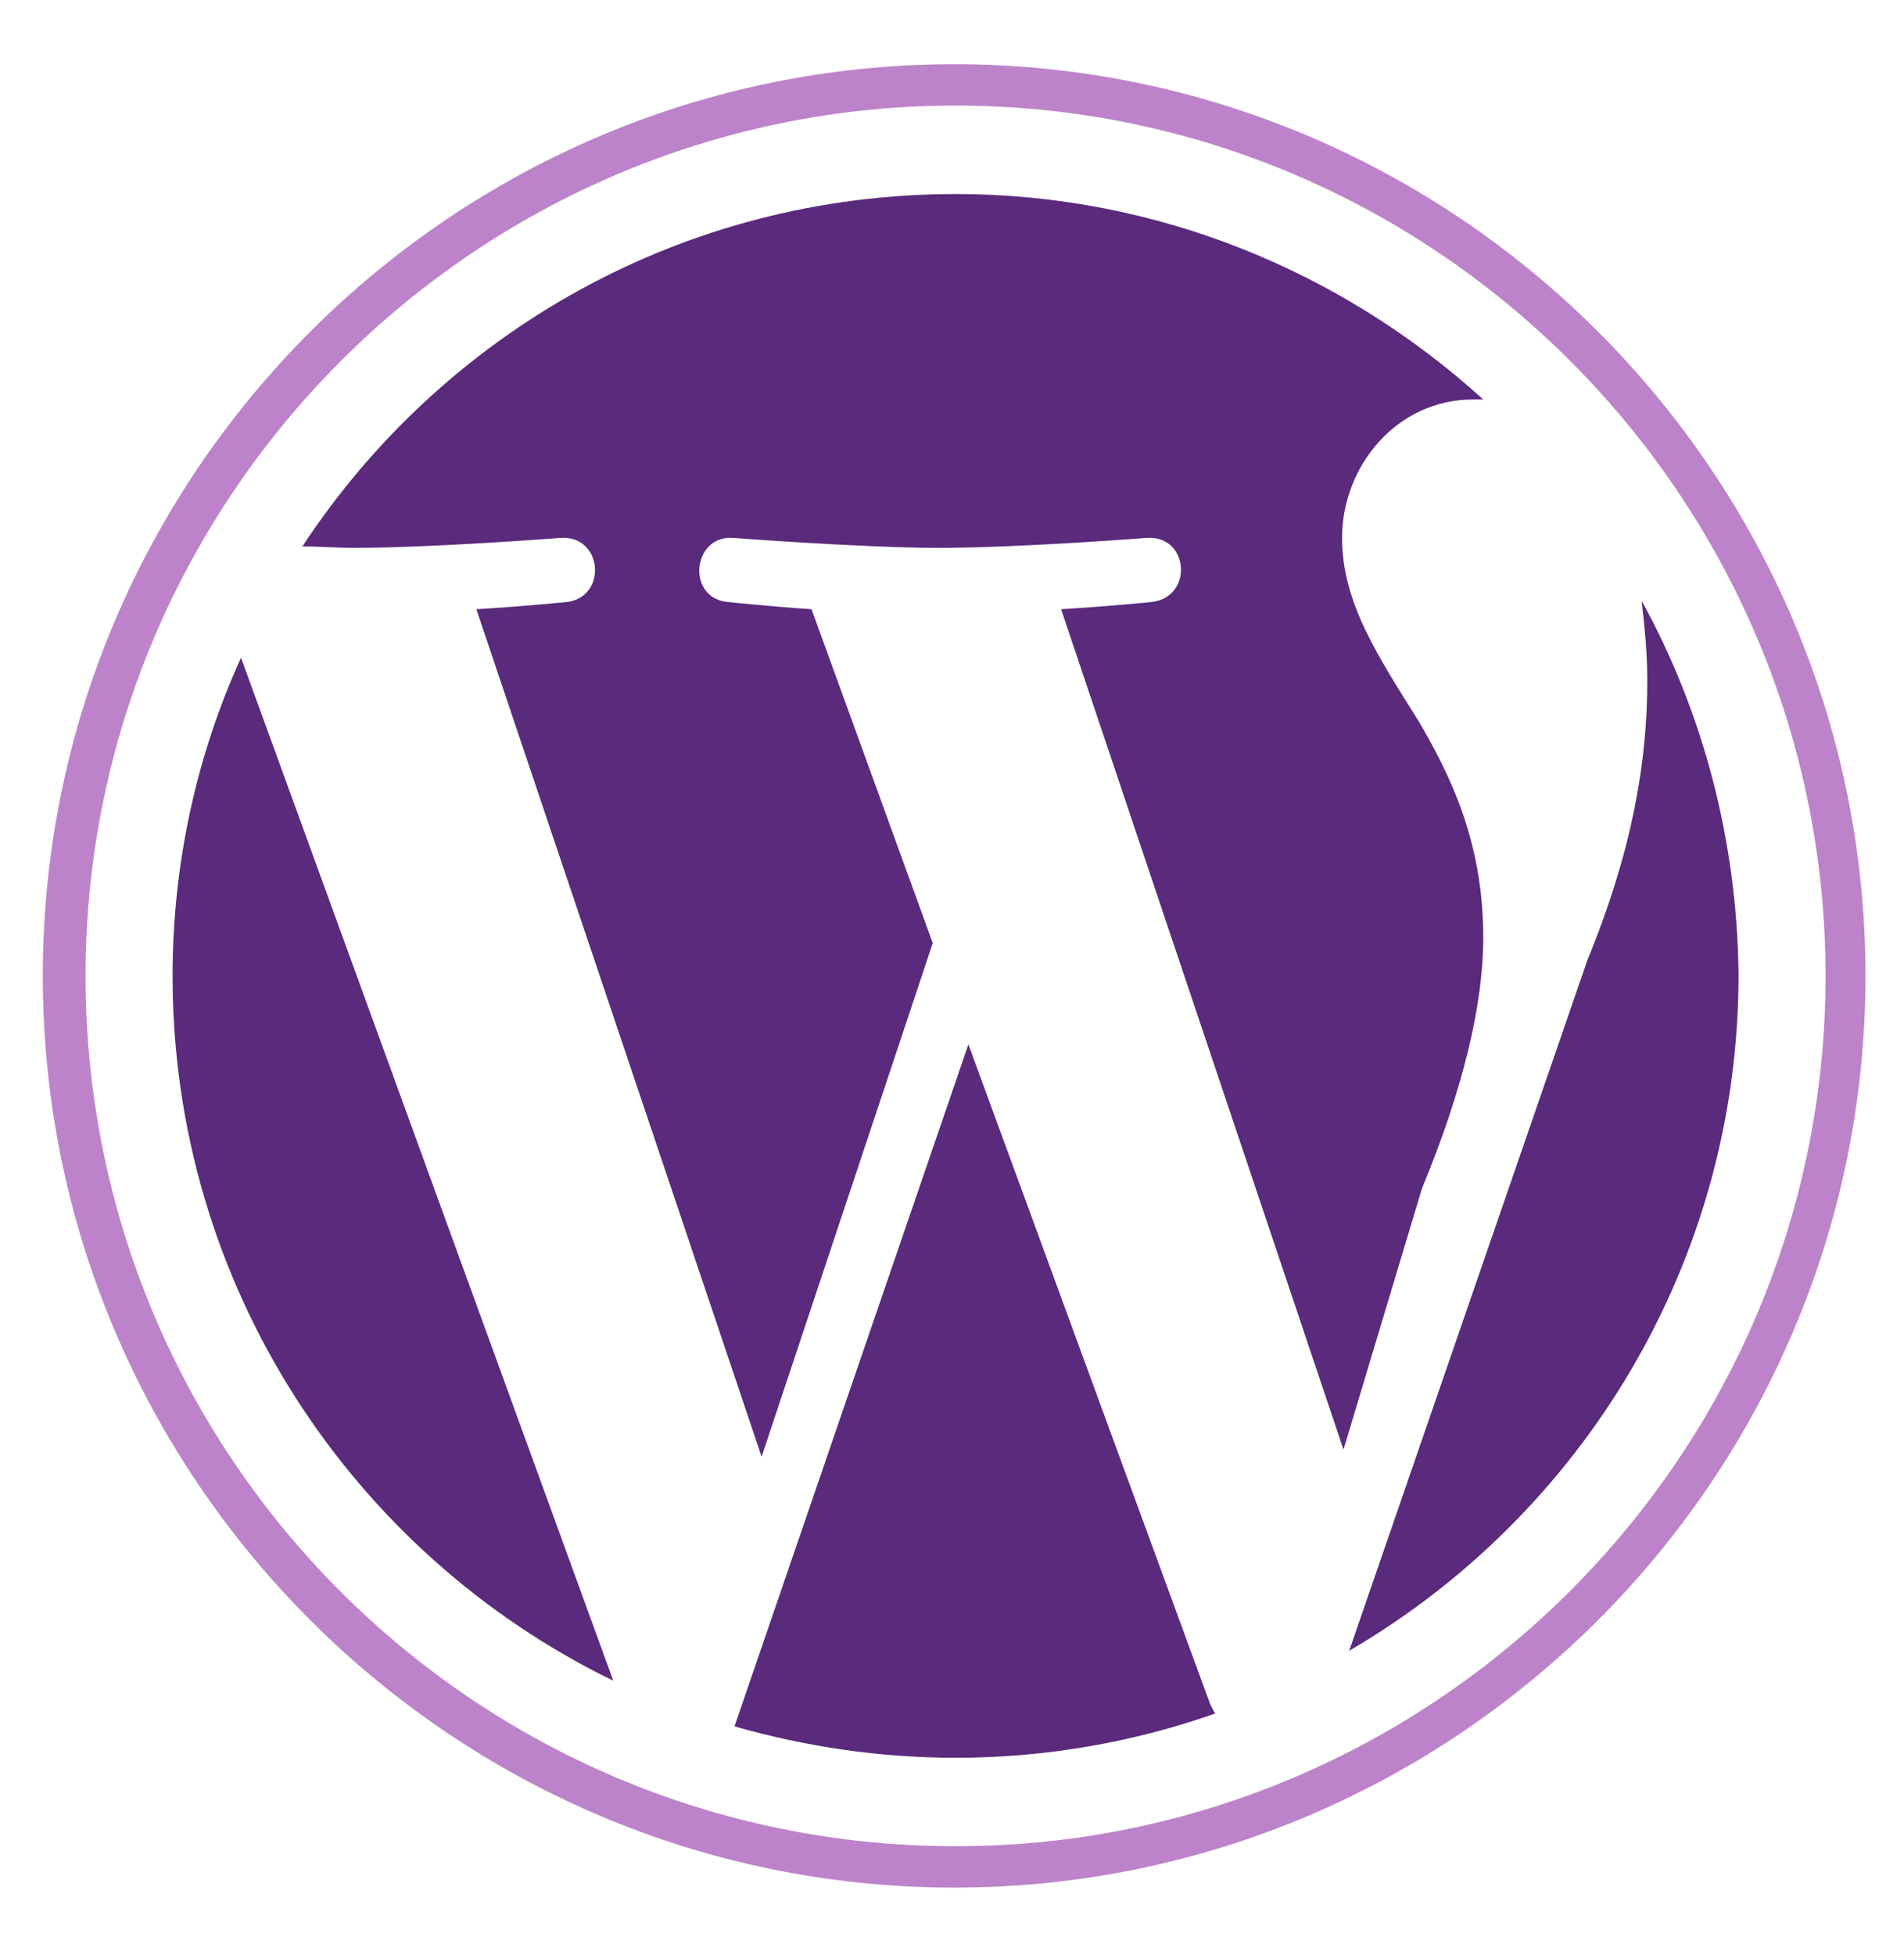
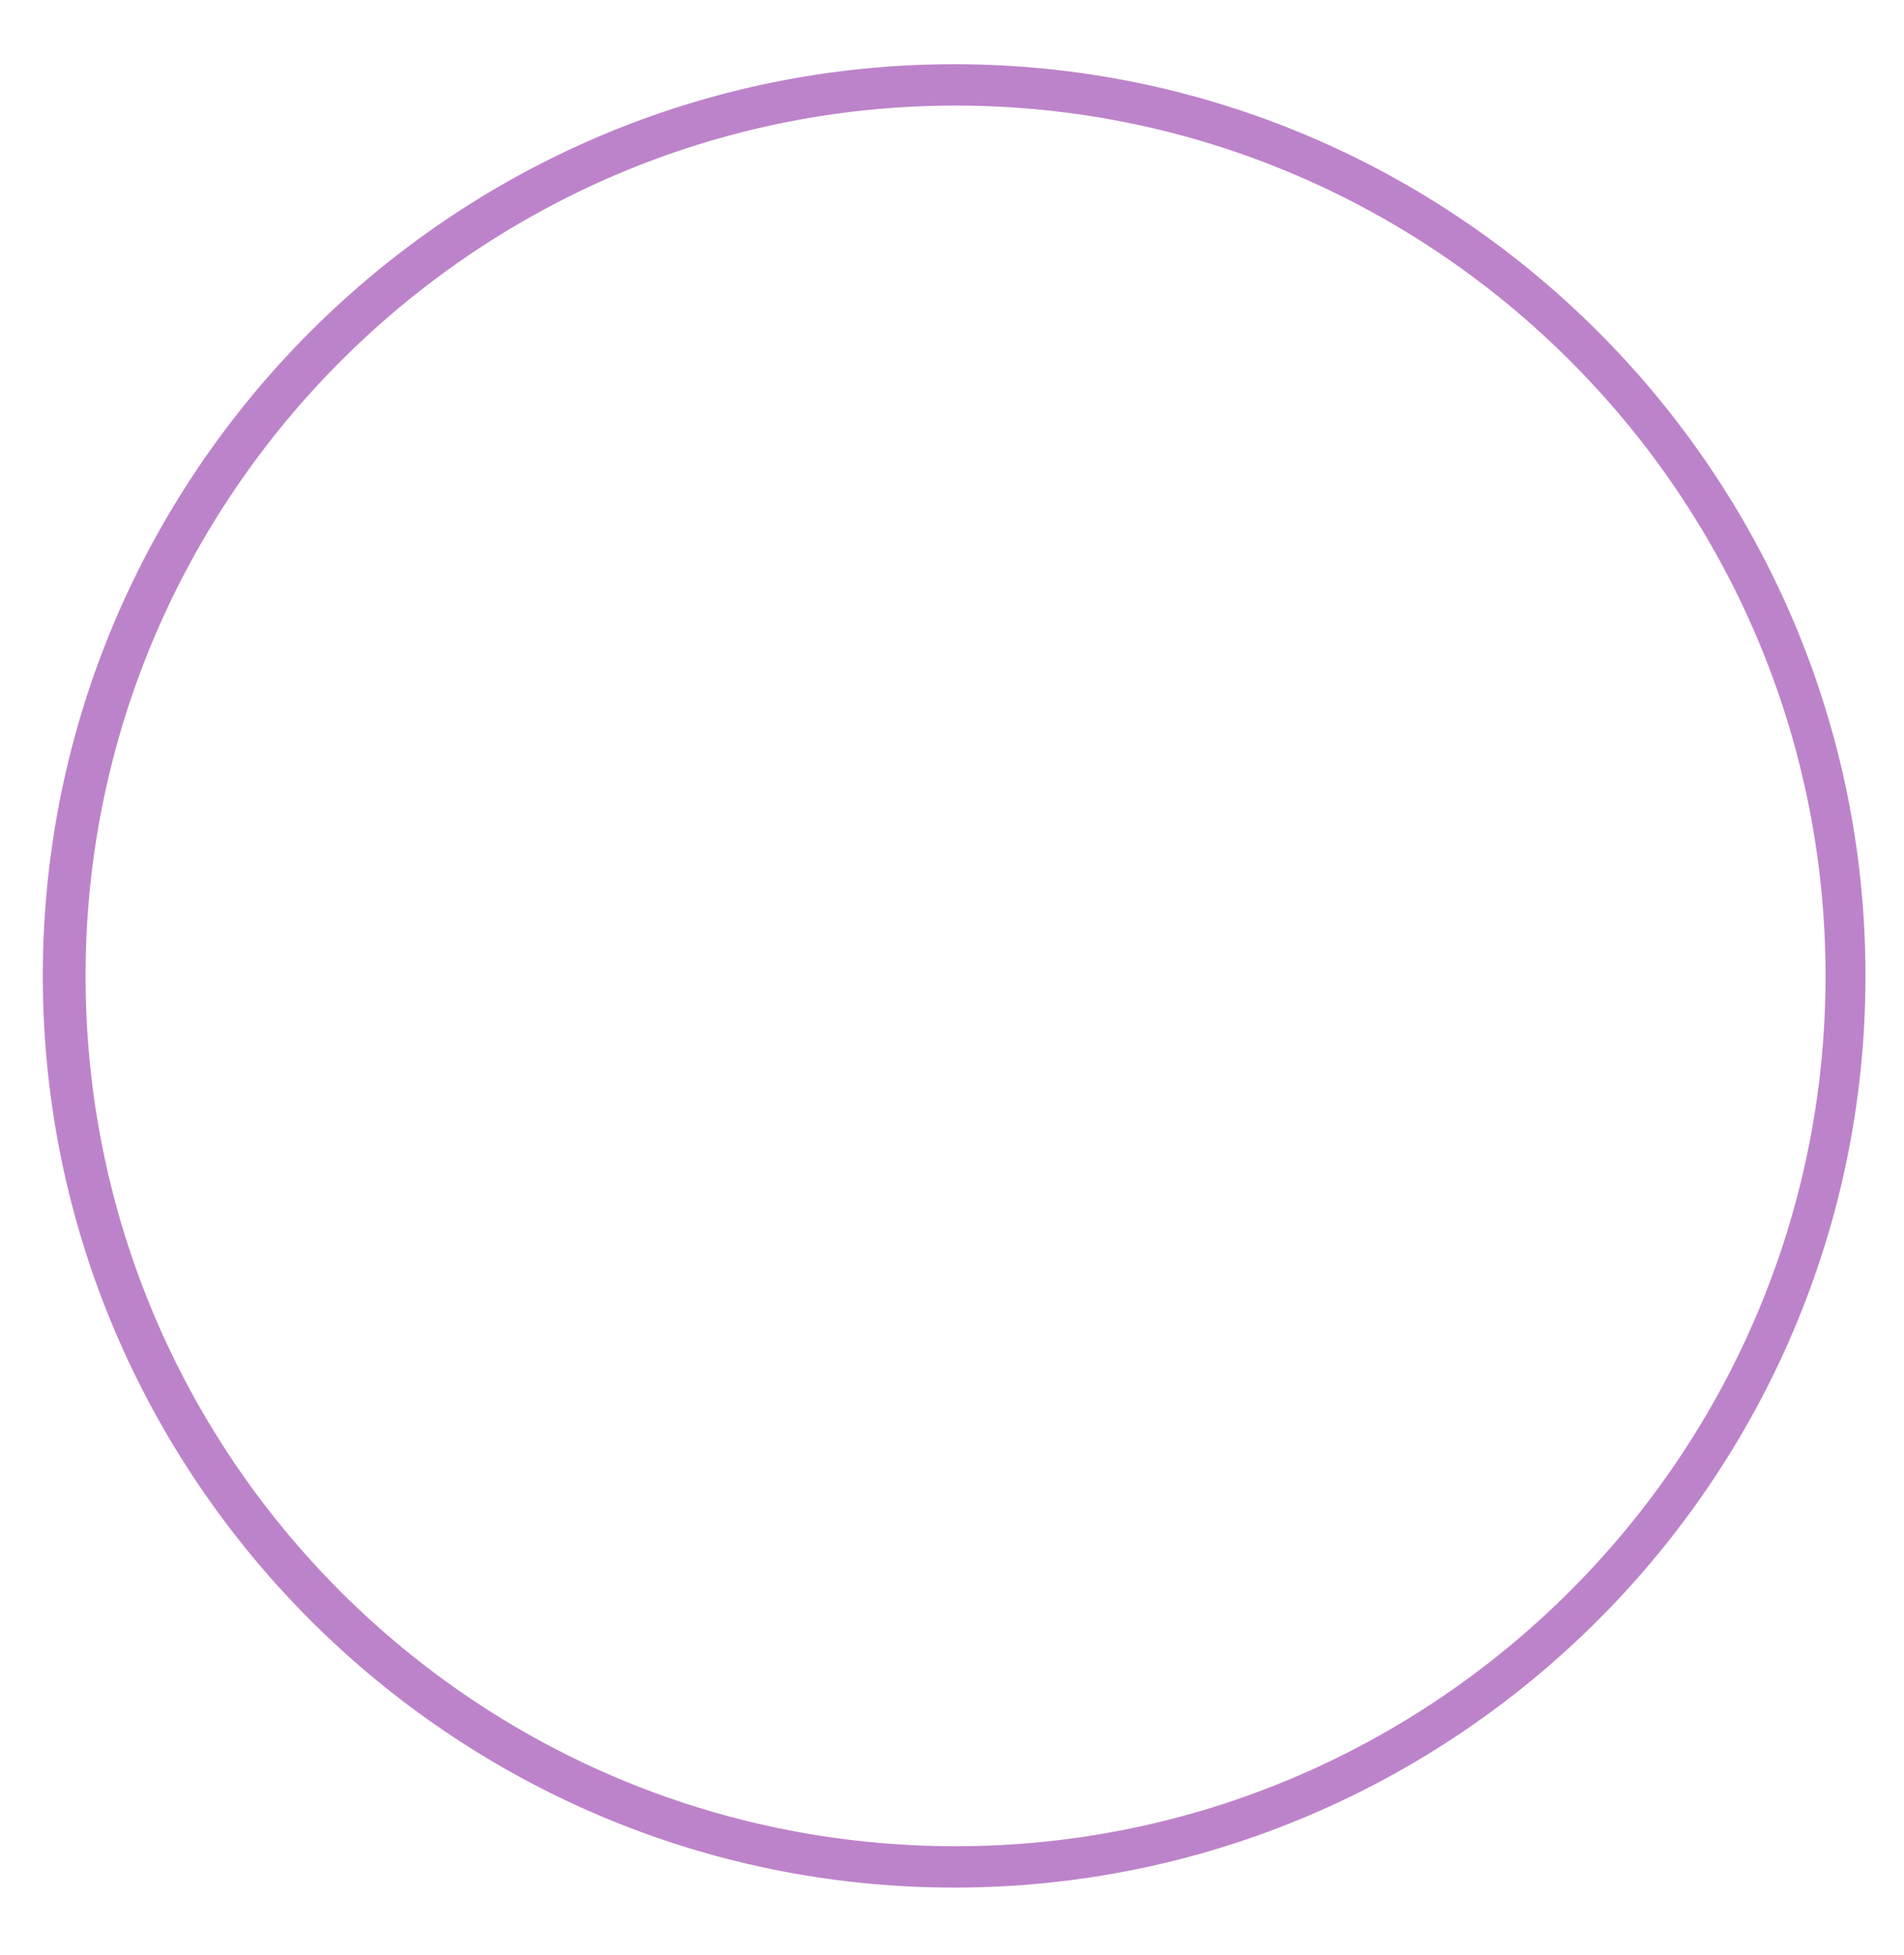
<svg xmlns="http://www.w3.org/2000/svg" viewBox="0 0 133.5 137" enable-background="new 0 0 133.5 137">
  <style type="text/css">.st0{fill:#5A2A7C;} .st1{fill:#BD83CA;}</style>
-   <path id="XMLID_132_" d="M12.1 68.4c0 21.7 12.6 40.5 30.9 49.4L16.9 46.1c-3.1 6.8-4.8 14.4-4.8 22.3zm91.9-2.7c0-6.8-2.4-11.5-4.5-15.1-2.8-4.5-5.4-8.3-5.4-12.9 0-5 3.8-9.7 9.2-9.7.2 0 .5 0 .7 0-9.8-8.9-22.8-14.4-37-14.4-19.2 0-36 9.8-45.8 24.7 1.3 0 2.5.1 3.5.1 5.7 0 14.6-.7 14.6-.7 3-.2 3.3 4.2.4 4.5 0 0-3 .3-6.3.5l20 59.4 12-36-8.5-23.4c-3-.2-5.8-.5-5.8-.5-3-.2-2.6-4.7.3-4.5 0 0 9.1.7 14.4.7 5.7 0 14.6-.7 14.6-.7 3-.2 3.3 4.2.3 4.5 0 0-3 .3-6.3.5l19.8 58.9 5.5-18.3c2.9-7 4.3-12.9 4.3-17.6zm-36.1 7.5L51.5 121c4.9 1.4 10.1 2.2 15.5 2.2 6.4 0 12.5-1.1 18.2-3.1-.1-.2-.3-.5-.4-.8L67.9 73.2zm47.2-31.1c.2 1.7.4 3.6.4 5.6 0 5.6-1 11.8-4.2 19.6l-16.7 48.4c16.3-9.5 27.3-27.2 27.3-47.4-.1-9.4-2.5-18.4-6.8-26.2z" class="st0" />
  <g id="XMLID_128_">
    <path id="XMLID_129_" d="M3 68.4c0 35.2 28.7 63.9 63.9 63.9s63.9-28.7 63.9-63.9S102.1 4.5 66.9 4.5 3 33.2 3 68.4zm3 0c0-33.6 27.4-61 61-61s61 27.4 61 61-27.4 61-61 61c-33.7 0-61-27.3-61-61z" class="st1" />
  </g>
</svg>